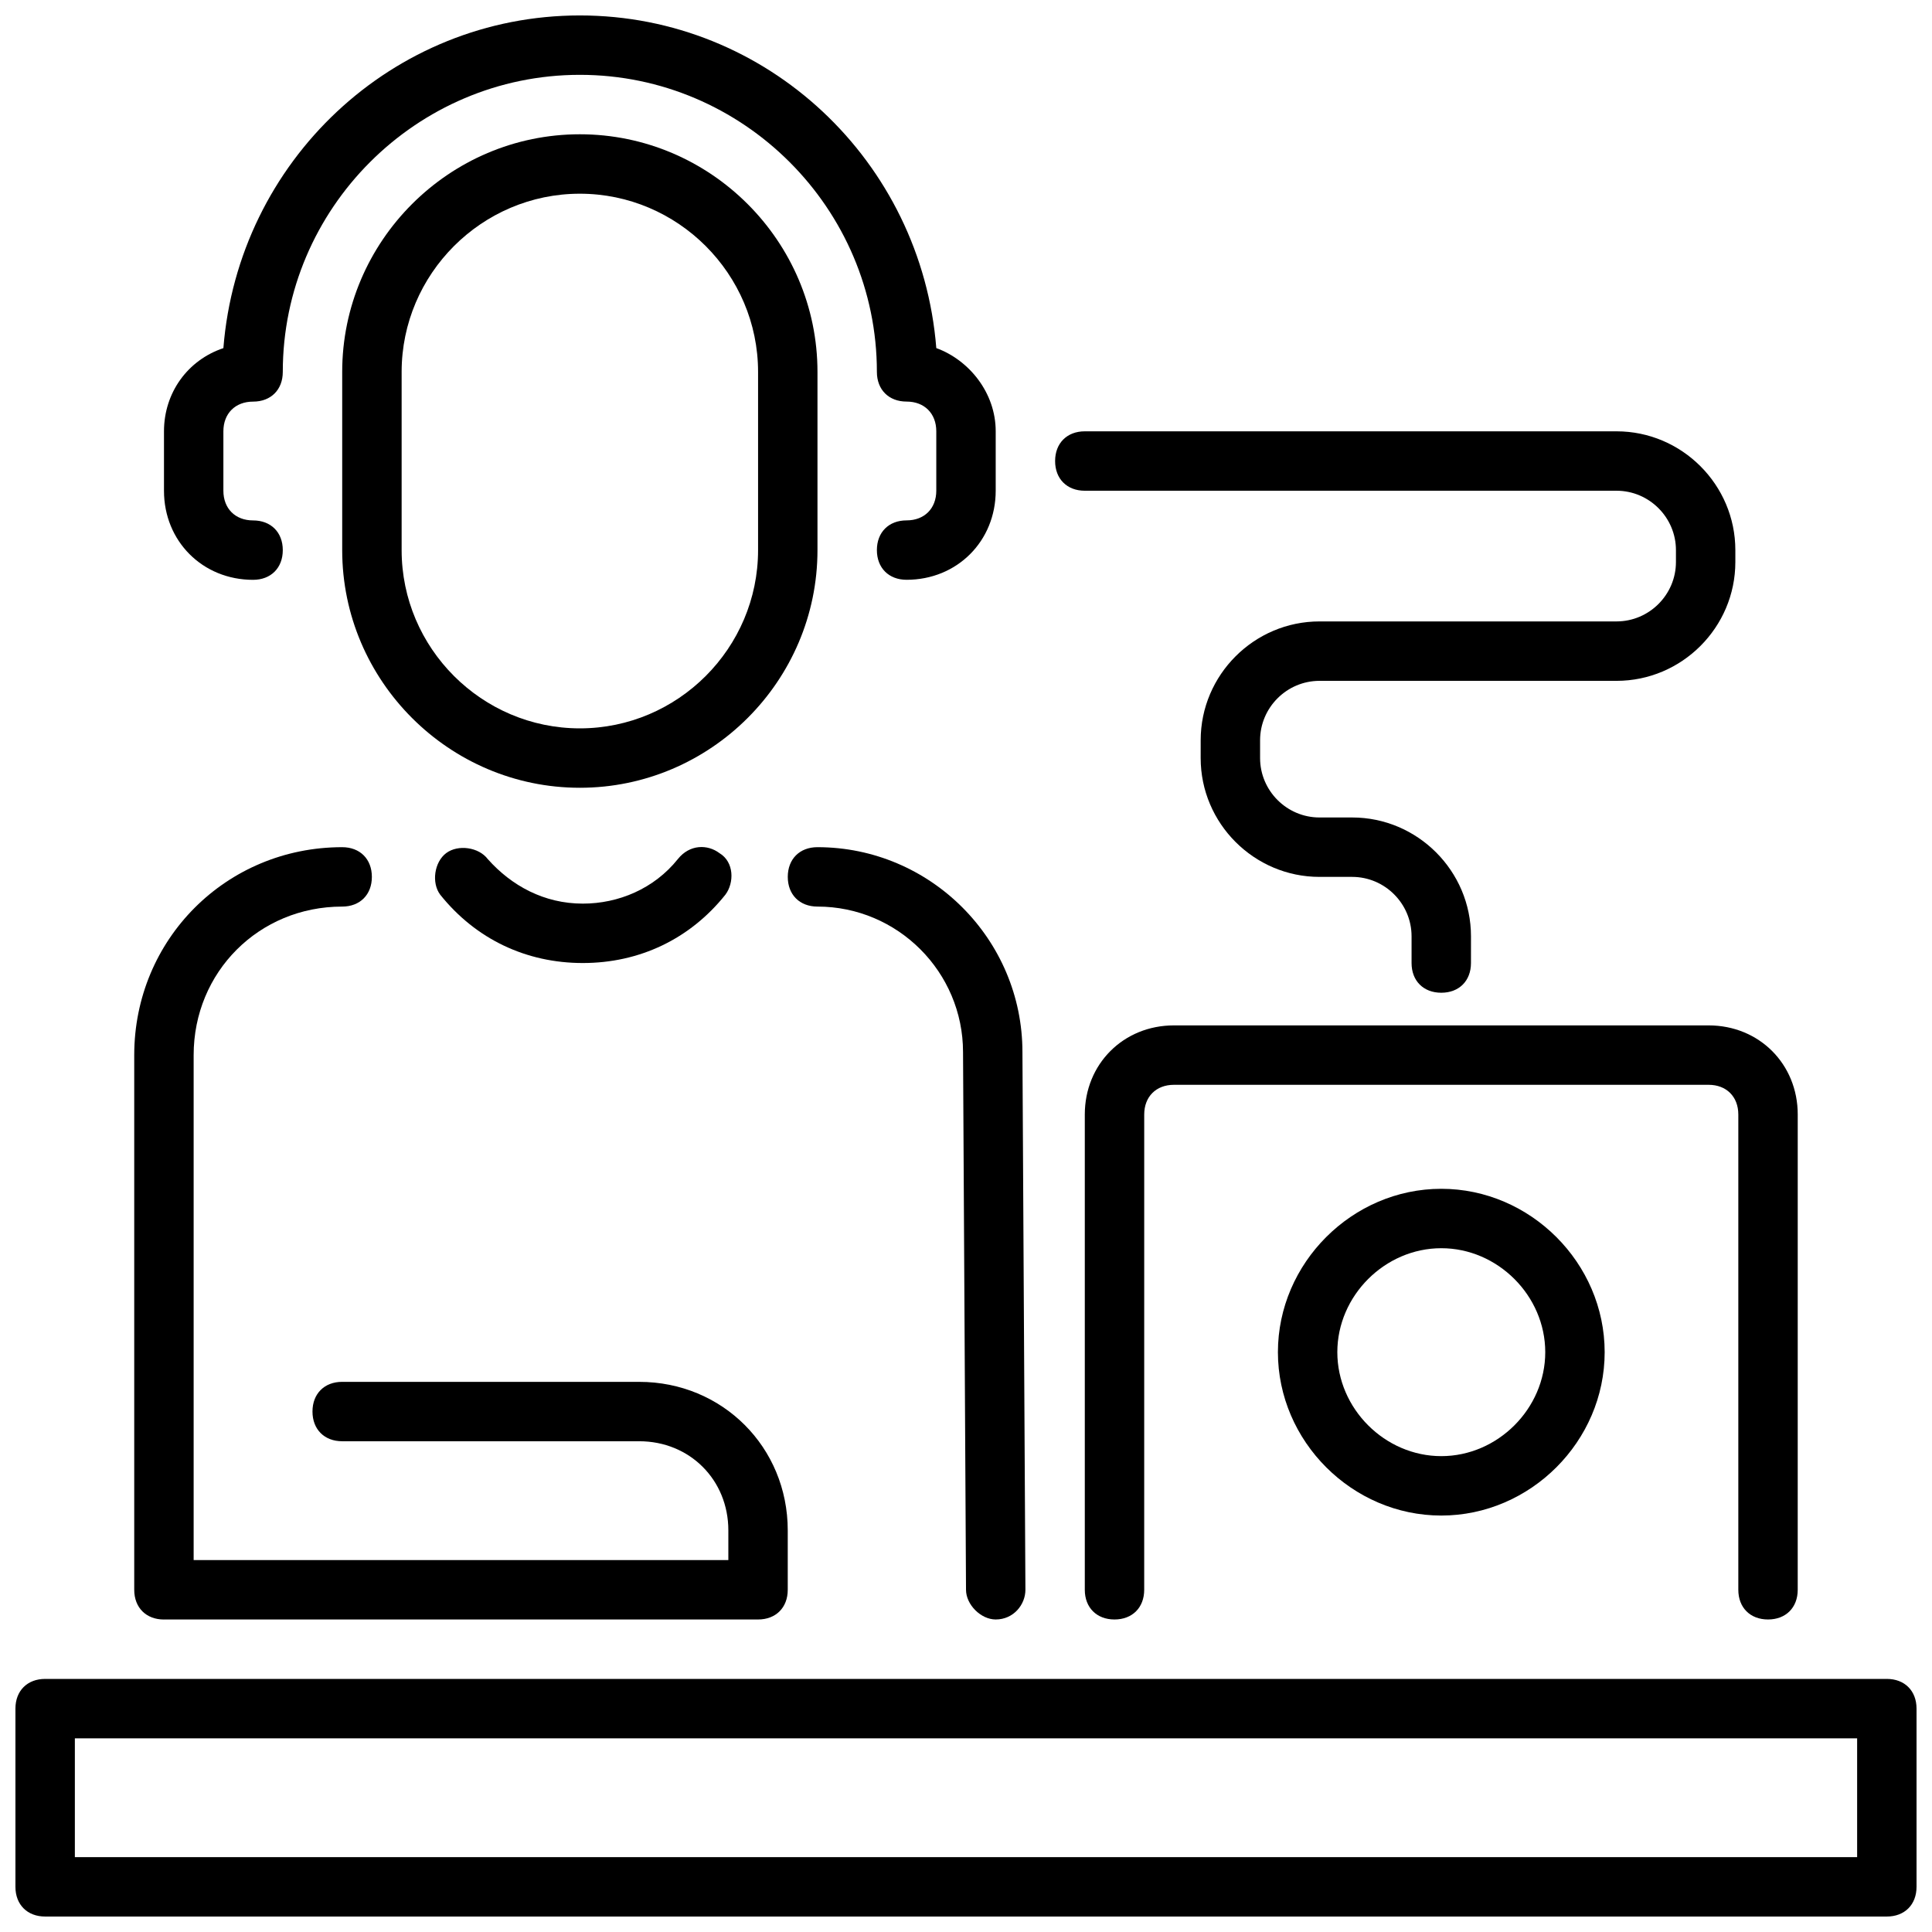
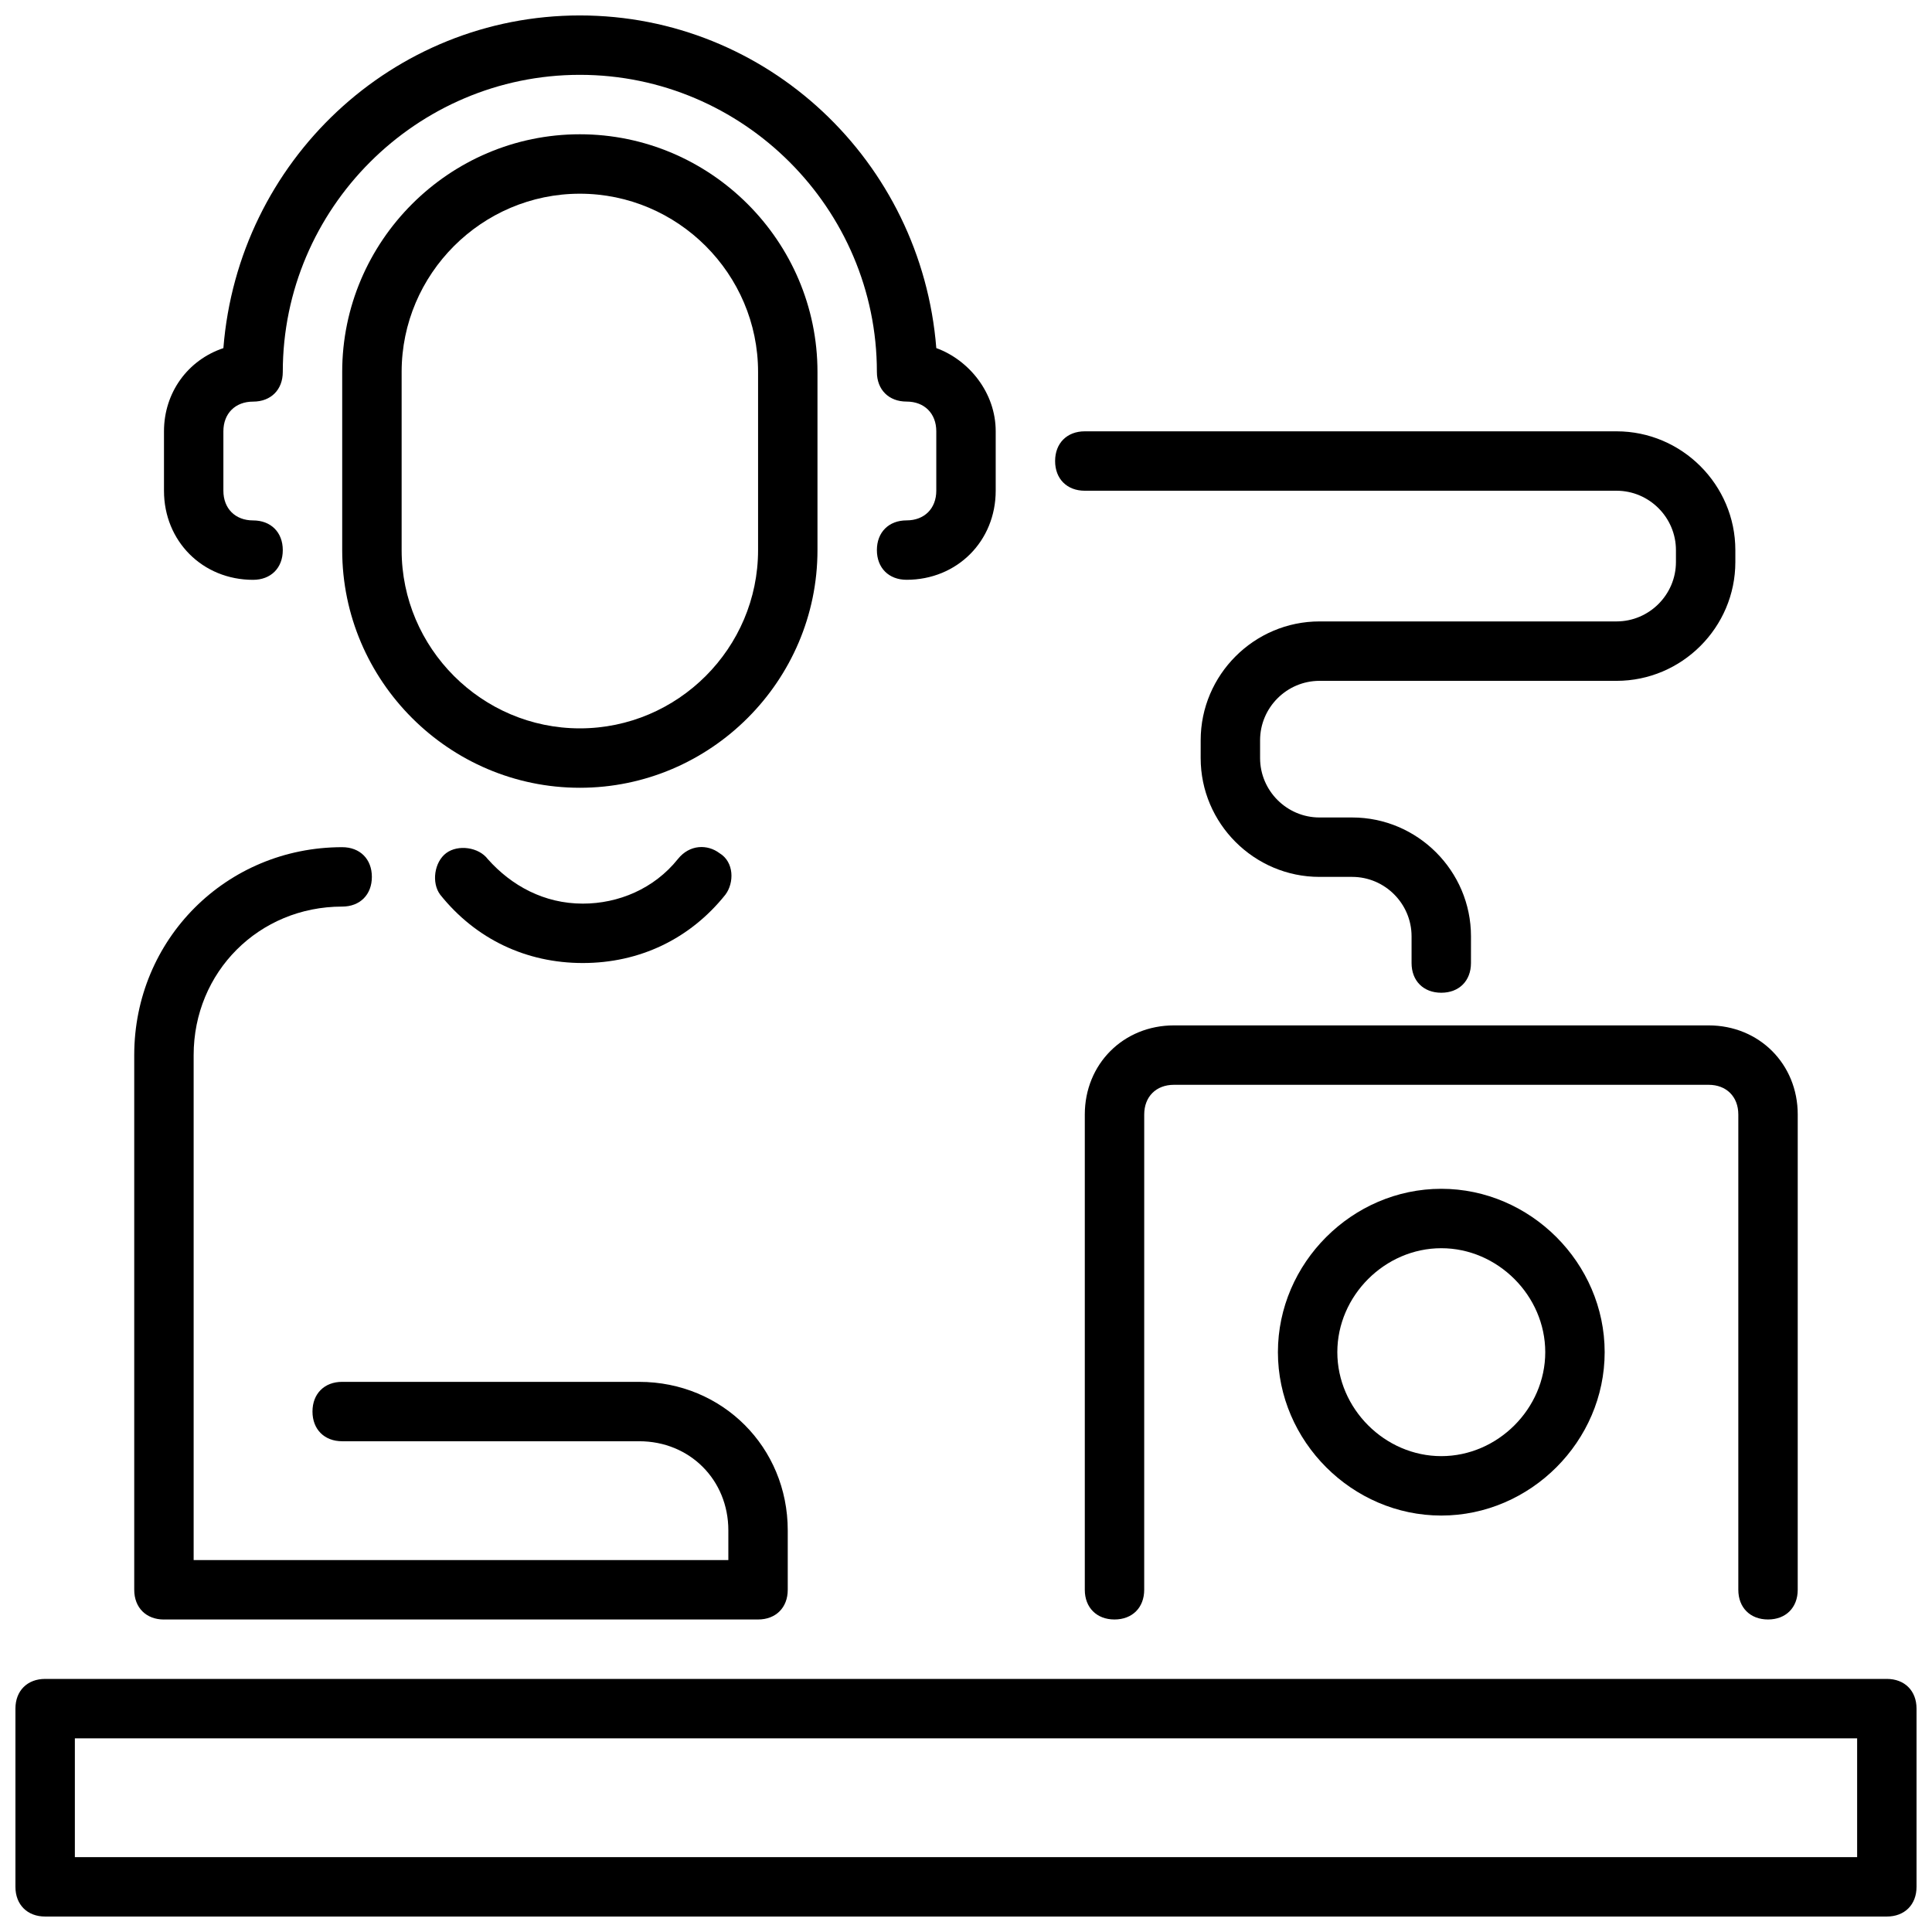
<svg xmlns="http://www.w3.org/2000/svg" width="800px" height="800px" version="1.1" viewBox="144 144 512 512">
  <defs>
    <clipPath id="b">
-       <path d="m187 148.09h221v149.91h-221z" />
+       <path d="m187 148.09h221v149.91h-221" />
    </clipPath>
    <clipPath id="a">
      <path d="m148.09 588h503.81v63.902h-503.81z" />
    </clipPath>
  </defs>
  <path d="m323.64 371.66c-6.297 7.871-15.742 11.809-25.191 11.809-10.234 0-18.895-4.723-25.191-11.809-2.363-3.148-7.871-3.938-11.02-1.574-3.148 2.363-3.938 7.871-1.574 11.02 9.445 11.809 22.828 18.105 37.785 18.105s28.34-6.297 37.785-18.105c2.363-3.148 2.363-8.66-1.574-11.02-3.148-2.363-7.871-2.363-11.02 1.574z" />
  <path d="m187.45 573.18h157.44c4.723 0 7.871-3.148 7.871-7.871v-15.742c0-22.043-17.32-39.359-39.359-39.359l-78.719-0.004c-4.723 0-7.871 3.148-7.871 7.871s3.148 7.871 7.871 7.871h78.719c13.383 0 23.617 10.234 23.617 23.617v7.871h-141.7v-133.82c0-22.043 17.32-39.359 39.359-39.359 4.723 0 7.871-3.148 7.871-7.871 0-4.723-3.148-7.871-7.871-7.871-30.699 0-55.105 24.402-55.105 55.105v141.7c0.004 4.723 3.152 7.871 7.875 7.871z" />
-   <path d="m360.64 368.51c-4.723 0-7.871 3.148-7.871 7.871 0 4.723 3.148 7.871 7.871 7.871 21.254 0 38.574 17.32 38.574 38.574l0.789 142.48c0 3.938 3.938 7.871 7.871 7.871 4.723 0 7.871-3.938 7.871-7.871l-0.789-142.48c0.004-29.914-24.402-54.316-54.316-54.316z" />
  <g clip-path="url(#b)">
    <path d="m211.07 297.66c4.723 0 7.871-3.148 7.871-7.871 0-4.723-3.148-7.871-7.871-7.871-4.723 0-7.871-3.148-7.871-7.871v-15.742c0-4.723 3.148-7.871 7.871-7.871 4.723 0 7.871-3.148 7.871-7.871 0-43.305 35.426-78.73 78.723-78.73 43.297 0 78.719 35.426 78.719 78.719 0 4.723 3.148 7.871 7.871 7.871s7.871 3.148 7.871 7.871v15.742c0 4.723-3.148 7.871-7.871 7.871s-7.871 3.148-7.871 7.871 3.148 7.871 7.871 7.871c13.383 0 23.617-10.234 23.617-23.617v-15.742c0-10.234-7.086-18.895-15.742-22.043-3.938-49.582-44.871-88.156-94.465-88.156s-90.531 38.574-94.465 88.168c-9.445 3.148-15.742 11.809-15.742 22.043v15.742c-0.004 13.383 10.23 23.617 23.613 23.617z" />
  </g>
  <path d="m360.64 289.79v-47.23c0-34.637-28.34-62.977-62.977-62.977-34.637 0-62.977 28.34-62.977 62.977v47.23c0 34.637 28.34 62.977 62.977 62.977 34.641 0 62.977-28.34 62.977-62.977zm-62.973 47.234c-25.977 0-47.23-21.254-47.23-47.23v-47.23c0-25.977 21.254-47.23 47.23-47.23 25.977 0 47.23 21.254 47.23 47.23v47.23c0 25.977-21.254 47.23-47.23 47.23z" />
  <g clip-path="url(#a)">
    <path d="m644.03 588.93h-488.07c-4.723 0-7.871 3.148-7.871 7.871v47.23c0 4.723 3.148 7.871 7.871 7.871h488.07c4.723 0 7.871-3.148 7.871-7.871v-47.23c0-4.723-3.148-7.871-7.871-7.871zm-7.871 47.234h-472.32v-31.488h472.32z" />
  </g>
  <path d="m455.1 415.74c-13.383 0-23.617 10.234-23.617 23.617v125.95c0 4.723 3.148 7.871 7.871 7.871 4.723 0 7.871-3.148 7.871-7.871l0.004-125.95c0-4.723 3.148-7.871 7.871-7.871h141.7c4.723 0 7.871 3.148 7.871 7.871v125.95c0 4.723 3.148 7.871 7.871 7.871 4.723 0 7.871-3.148 7.871-7.871l0.004-125.95c0-13.383-10.234-23.617-23.617-23.617z" />
  <path d="m482.66 502.34c0 23.617 19.68 43.297 43.297 43.297s43.297-19.68 43.297-43.297c-0.004-23.617-19.684-43.297-43.301-43.297-23.613 0-43.293 19.68-43.293 43.297zm70.848 0c0 14.957-12.594 27.551-27.551 27.551s-27.551-12.594-27.551-27.551c0-14.957 12.594-27.551 27.551-27.551 14.953-0.004 27.551 12.594 27.551 27.551z" />
  <path d="m431.49 274.05h140.91c8.66 0 15.742 7.086 15.742 15.742v3.148c0 8.66-7.086 15.742-15.742 15.742h-78.719c-17.32 0-31.488 14.168-31.488 31.488l-0.004 4.727c0 17.32 14.168 31.488 31.488 31.488h8.66c8.66 0 15.742 7.086 15.742 15.742v7.086c0 4.723 3.148 7.871 7.871 7.871 4.723 0 7.871-3.148 7.871-7.871l0.004-7.086c0-17.32-14.168-31.488-31.488-31.488h-8.66c-8.66 0-15.742-7.086-15.742-15.742v-4.723c0-8.66 7.086-15.742 15.742-15.742h78.719c17.32 0 31.488-14.168 31.488-31.488v-3.152c0-17.32-14.168-31.488-31.488-31.488h-140.91c-4.723 0-7.871 3.148-7.871 7.871-0.004 4.727 3.144 7.875 7.871 7.875z" />
</svg>